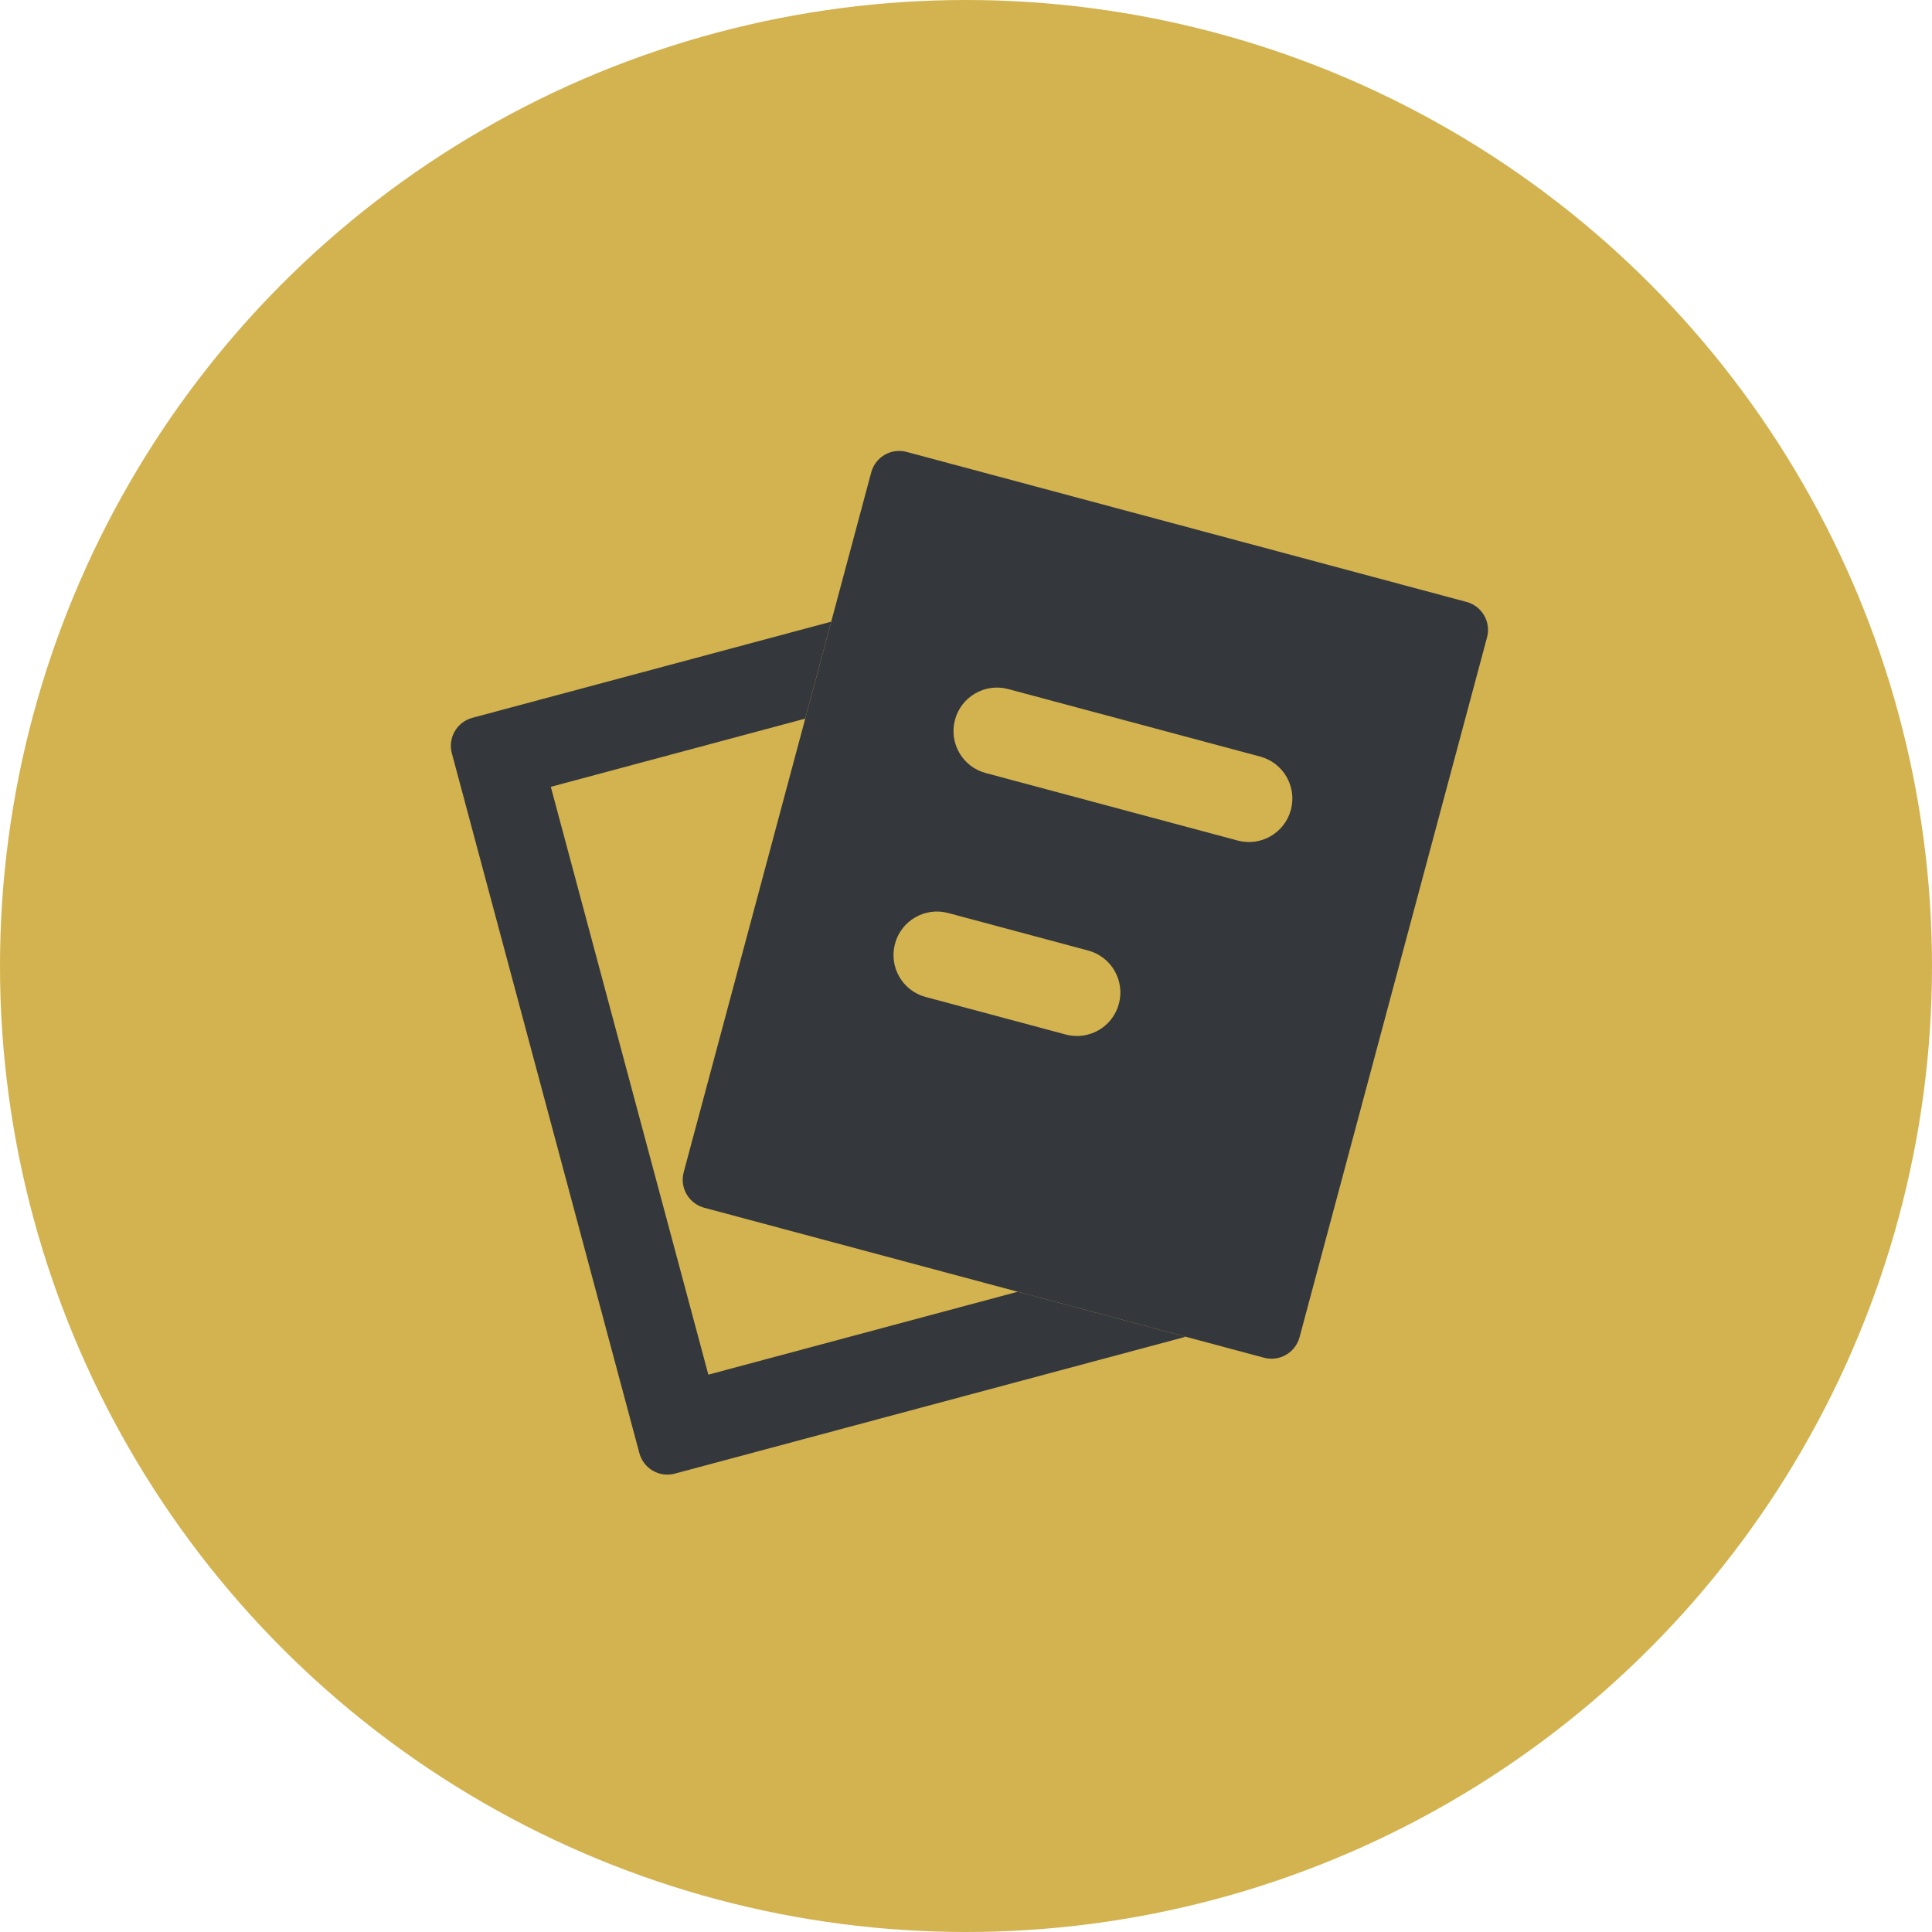
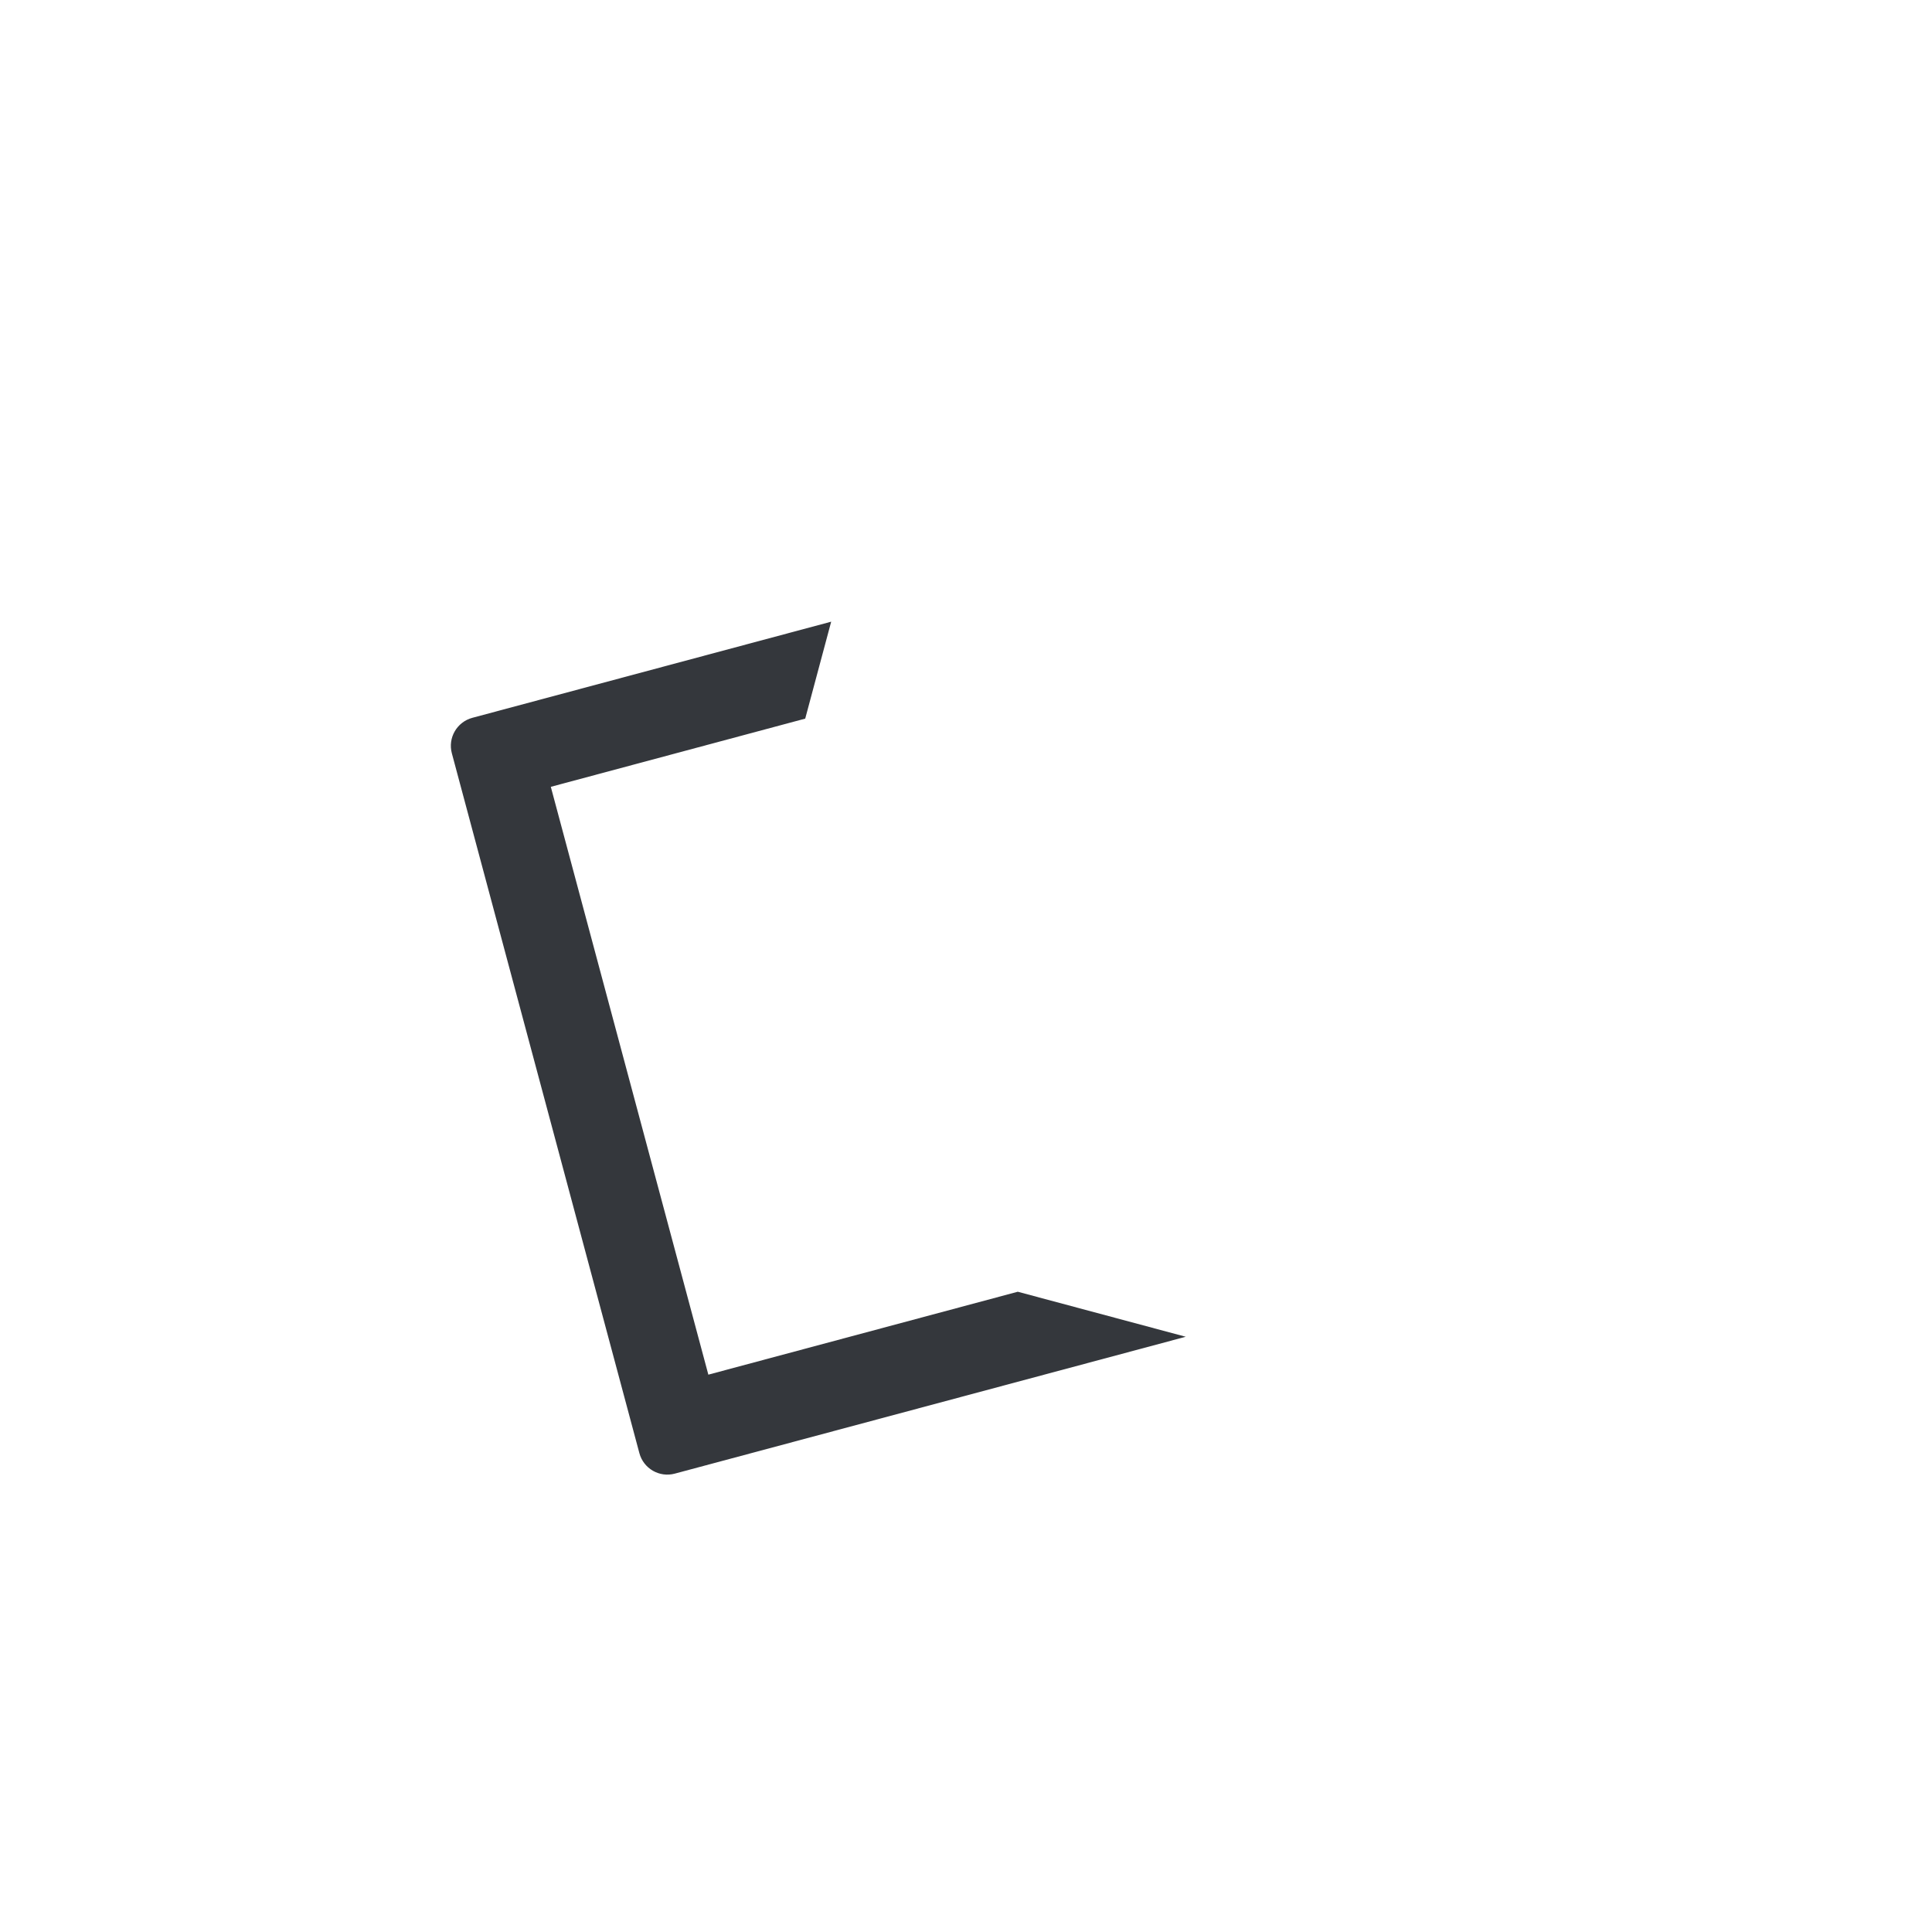
<svg xmlns="http://www.w3.org/2000/svg" width="50" height="50" viewBox="0 0 50 50" fill="none">
-   <circle cx="25" cy="25" r="25" fill="#D3B350" />
  <path d="M21.511 16.089L12.224 18.577C11.824 18.685 11.586 19.096 11.694 19.496L16.547 37.607C16.654 38.007 17.065 38.245 17.465 38.137L30.687 34.595L26.34 33.43L18.332 35.576L14.255 20.363L20.839 18.598L21.511 16.089Z" fill="#34373C" />
-   <path fill-rule="evenodd" clip-rule="evenodd" d="M23.465 11.696C23.065 11.588 22.654 11.826 22.547 12.226L17.694 30.337C17.587 30.737 17.824 31.148 18.224 31.256L32.713 35.138C33.113 35.245 33.524 35.008 33.632 34.608L38.484 16.497C38.592 16.096 38.354 15.685 37.954 15.578L23.465 11.696ZM24.715 18.629C24.875 18.029 25.492 17.672 26.093 17.833L32.612 19.58C33.213 19.741 33.569 20.358 33.408 20.958C33.247 21.558 32.63 21.914 32.03 21.753L25.51 20.006C24.91 19.846 24.554 19.229 24.715 18.629ZM23.162 24.425C23.323 23.824 23.94 23.468 24.54 23.629L28.162 24.6C28.762 24.76 29.118 25.377 28.957 25.977C28.797 26.578 28.18 26.934 27.58 26.773L23.957 25.802C23.357 25.642 23.001 25.025 23.162 24.425Z" fill="#34373C" />
</svg>